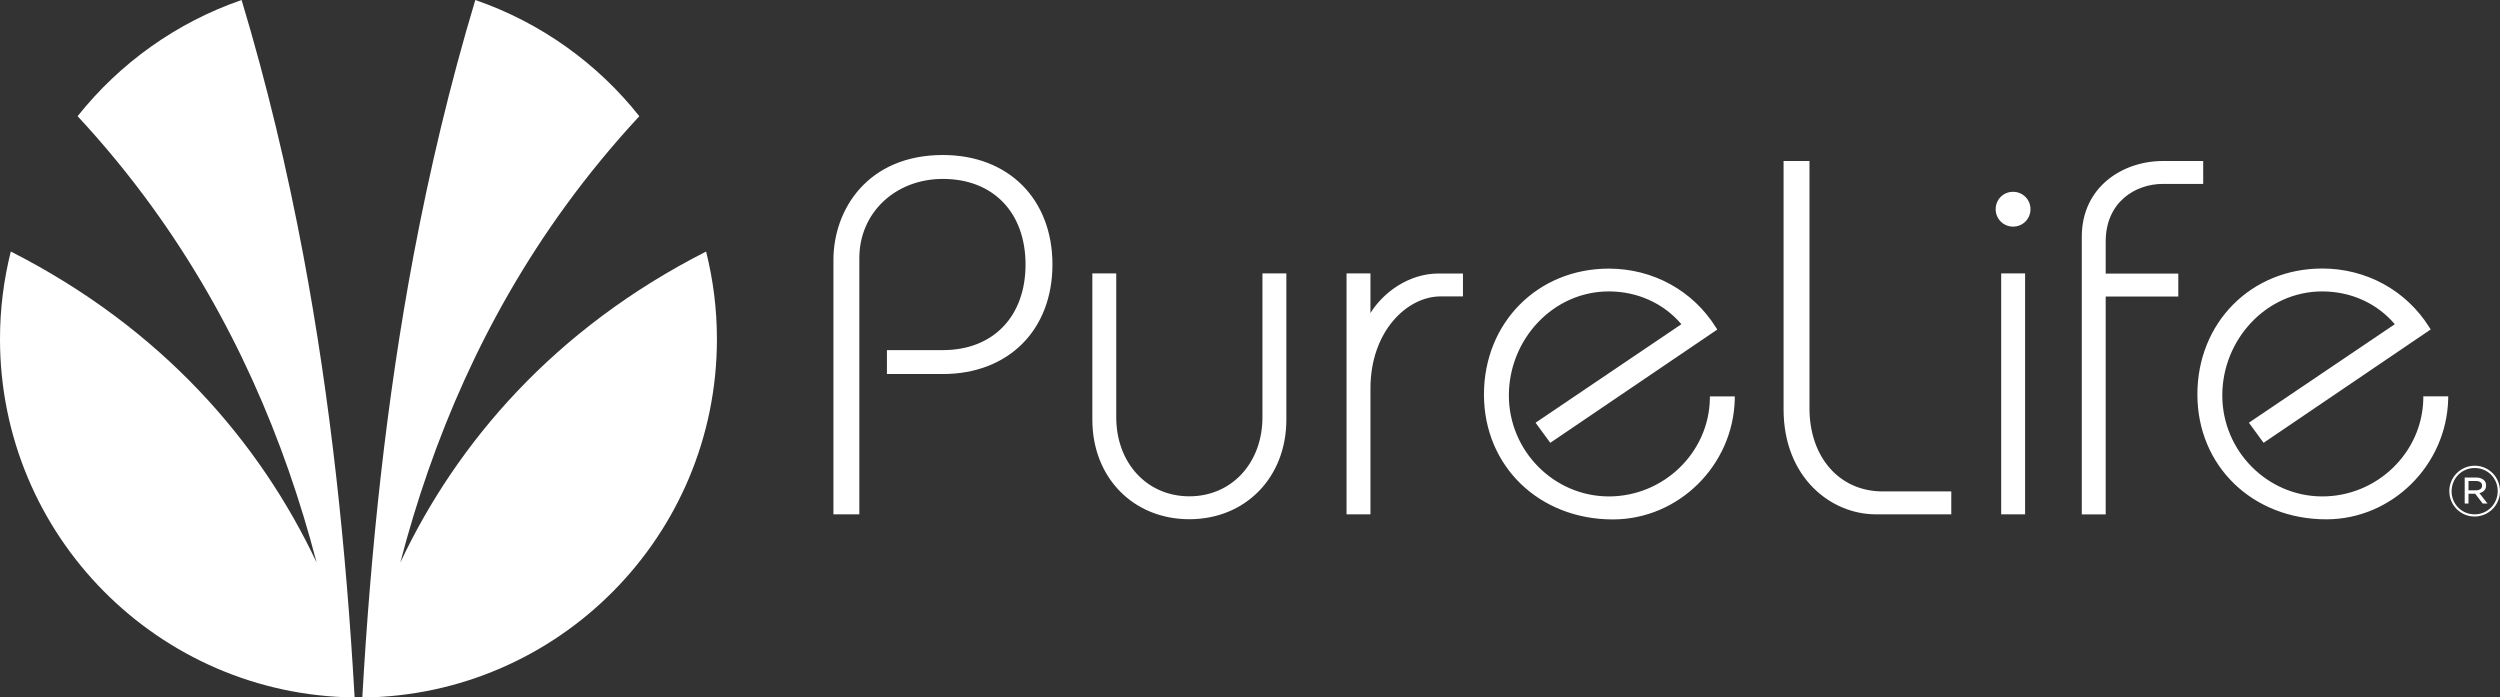
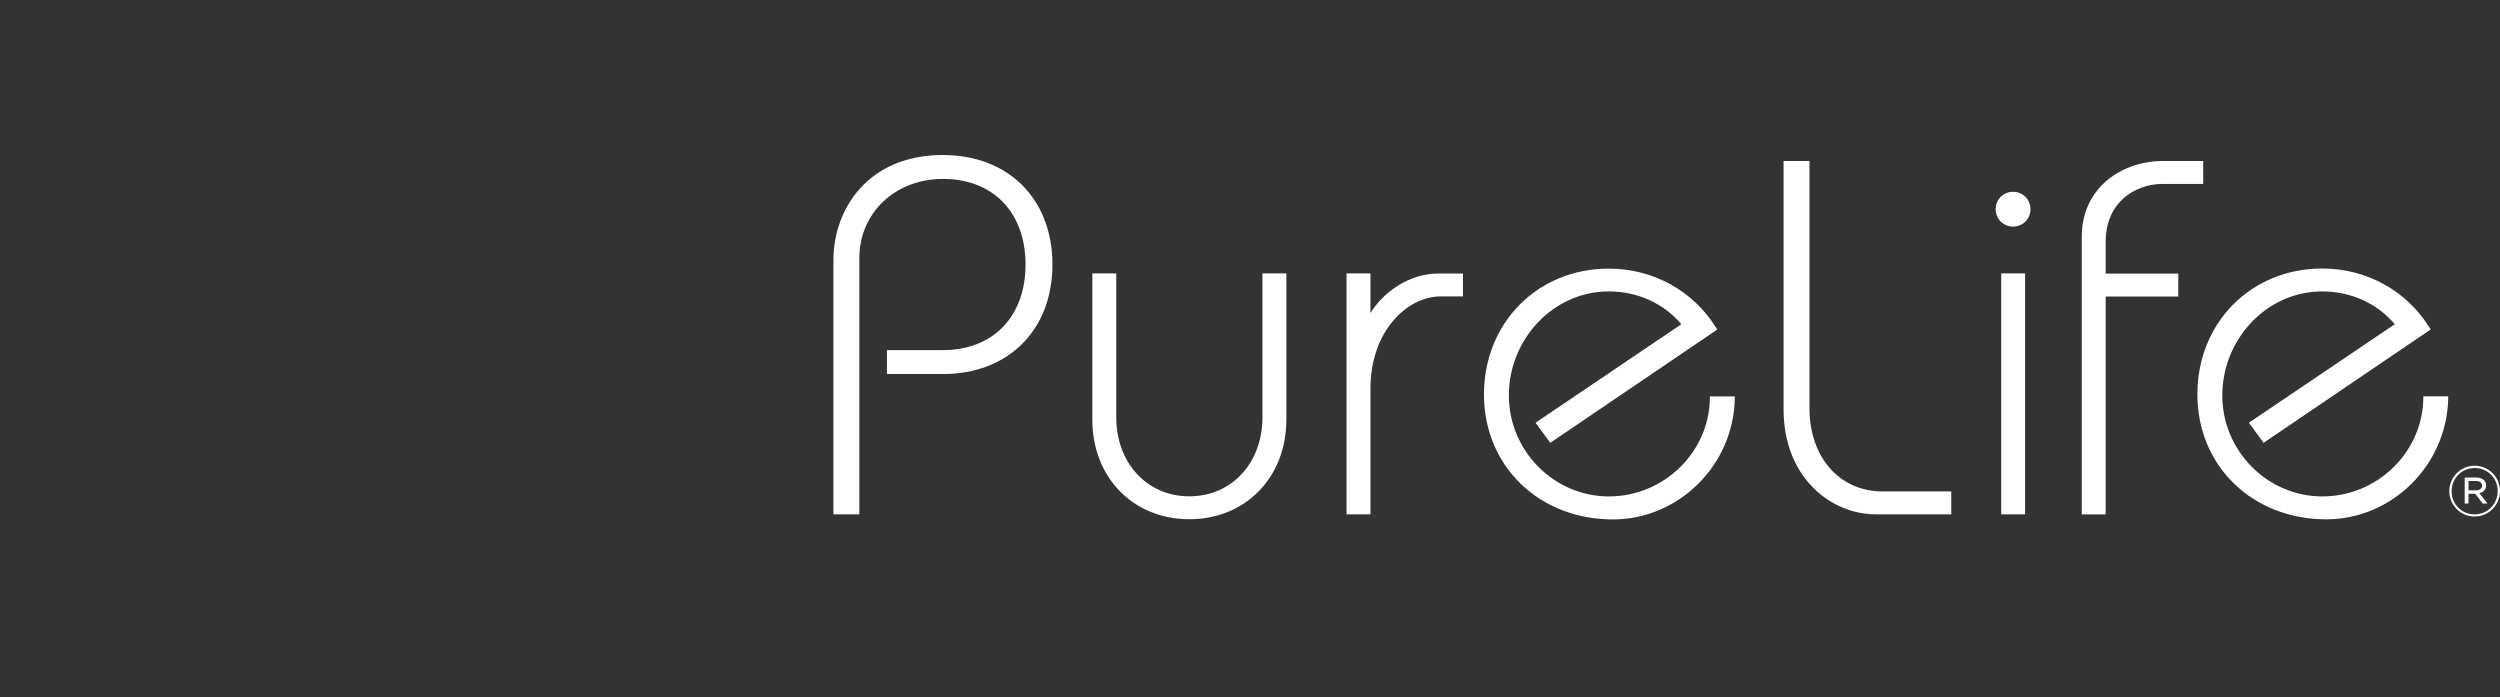
<svg xmlns="http://www.w3.org/2000/svg" id="cmyk" viewBox="0 0 249.99 69.74">
  <rect x="0" y="0" width="249.99" height="69.74" fill="#333333" stroke="none" />
  <defs>
    <style>
      .cls-1 {
        fill: #fff;
      }
    </style>
  </defs>
  <path class="cls-1" d="m137.04,31.31v-3.97h-2.39v24.09h2.39v-12.59c0-5.68,3.64-9.2,7.01-9.2h2.24v-2.29h-2.44c-2.98,0-5.55,1.9-6.82,3.97Zm-10.8,10.41c0,4.58-3.08,7.91-7.31,7.91s-7.31-3.33-7.31-7.91v-14.38h-2.39v14.63c0,5.77,4.08,9.95,9.7,9.95s9.7-4.19,9.7-9.95v-14.63h-2.39v14.38Zm-31.95-26.22c-7.52,0-10.95,5.44-10.95,10.5v25.43h2.59v-25.63c0-4.51,3.59-7.91,8.36-7.91,5.02,0,8.26,3.36,8.26,8.56s-3.24,8.56-8.26,8.56h-5.6v2.39h5.6c6.55,0,10.95-4.4,10.95-10.95s-4.4-10.95-10.95-10.95Zm107.01,3.68c-.98,0-1.74.77-1.74,1.74s.77,1.74,1.74,1.74,1.74-.77,1.74-1.74-.77-1.74-1.74-1.74Zm9.26,4.98c0-3.96,2.97-5.77,5.72-5.77h4.03v-2.29h-4.03c-4.03,0-8.11,2.6-8.11,7.57v27.77h2.39v-21.79h7.26v-2.29h-7.26v-3.18Zm-8.06,3.18h-2.39v24.09h2.39v-24.09Zm39.82,12.54c-.1,5.38-4.63,9.76-10.1,9.76s-10-4.53-10-10.1,4.39-10.4,10-10.4c2.86,0,5.48,1.19,7.25,3.28l-14.59,9.85,1.47,2.01,16.51-11.2.2-.14-.13-.2c-2.3-3.69-6.3-5.89-10.71-5.89-7.12,0-12.49,5.41-12.49,12.59s5.54,12.49,12.89,12.49c6.56,0,12.03-5.4,12.19-12.04v-.26s-2.49,0-2.49,0v.25Zm-61.38.95v-24.73h-2.59v24.83c0,6.82,4.74,10.5,9.21,10.5h7.56v-2.29h-6.87c-4.31,0-7.31-3.42-7.31-8.31Zm-9.96-.95c-.1,5.38-4.63,9.76-10.1,9.76s-10-4.53-10-10.1,4.39-10.4,10-10.4c2.86,0,5.48,1.19,7.25,3.28l-14.58,9.85,1.47,2.01,16.5-11.19.2-.14-.13-.2c-2.3-3.69-6.3-5.89-10.71-5.89-7.12,0-12.49,5.41-12.49,12.59s5.54,12.49,12.89,12.49c6.57,0,12.04-5.4,12.19-12.04v-.26s-2.49,0-2.49,0v.25Zm76.48,6.69c-1.42,0-2.54,1.16-2.54,2.54h0c0,1.39,1.11,2.54,2.53,2.54s2.54-1.16,2.54-2.54h0c0-1.39-1.11-2.54-2.53-2.54Zm2.3,2.54c0,1.27-1,2.32-2.31,2.32s-2.3-1.04-2.3-2.3h0c0-1.28.99-2.33,2.31-2.33s2.3,1.04,2.3,2.3h0Zm-1.16-.57h0c0-.22-.08-.4-.21-.52-.17-.17-.44-.27-.77-.27h-1.16v2.6h.38v-.98h.67l.75.98h.48l-.81-1.04c.39-.09.67-.34.67-.76Zm-1.76.48v-.92h.76c.37,0,.6.17.6.45h0c0,.31-.25.48-.62.48h-.74Z" />
-   <path class="cls-1" d="m24.16,0c-6.52,2.25-12.2,6.33-16.4,11.62,2.7,2.9,5.15,5.9,7.39,8.98,8.1,11.16,13.29,23.3,16.51,35.65-5.65-11.99-15.4-23.38-30.58-31.1-.7,2.8-1.08,5.73-1.08,8.75,0,19.67,15.84,35.63,35.46,35.84-.84-14.8-2.38-29.59-5.13-44.23-1.61-8.57-3.64-17.1-6.17-25.51m46.45,25.15c-15.18,7.72-24.93,19.11-30.58,31.1,3.22-12.35,8.4-24.49,16.51-35.65,2.24-3.08,4.7-6.08,7.39-8.98-4.2-5.3-9.88-9.37-16.4-11.62-2.53,8.41-4.55,16.93-6.17,25.51-2.75,14.64-4.29,29.43-5.13,44.24,19.62-.21,35.46-16.17,35.46-35.84,0-3.02-.38-5.95-1.08-8.75Z" />
</svg>